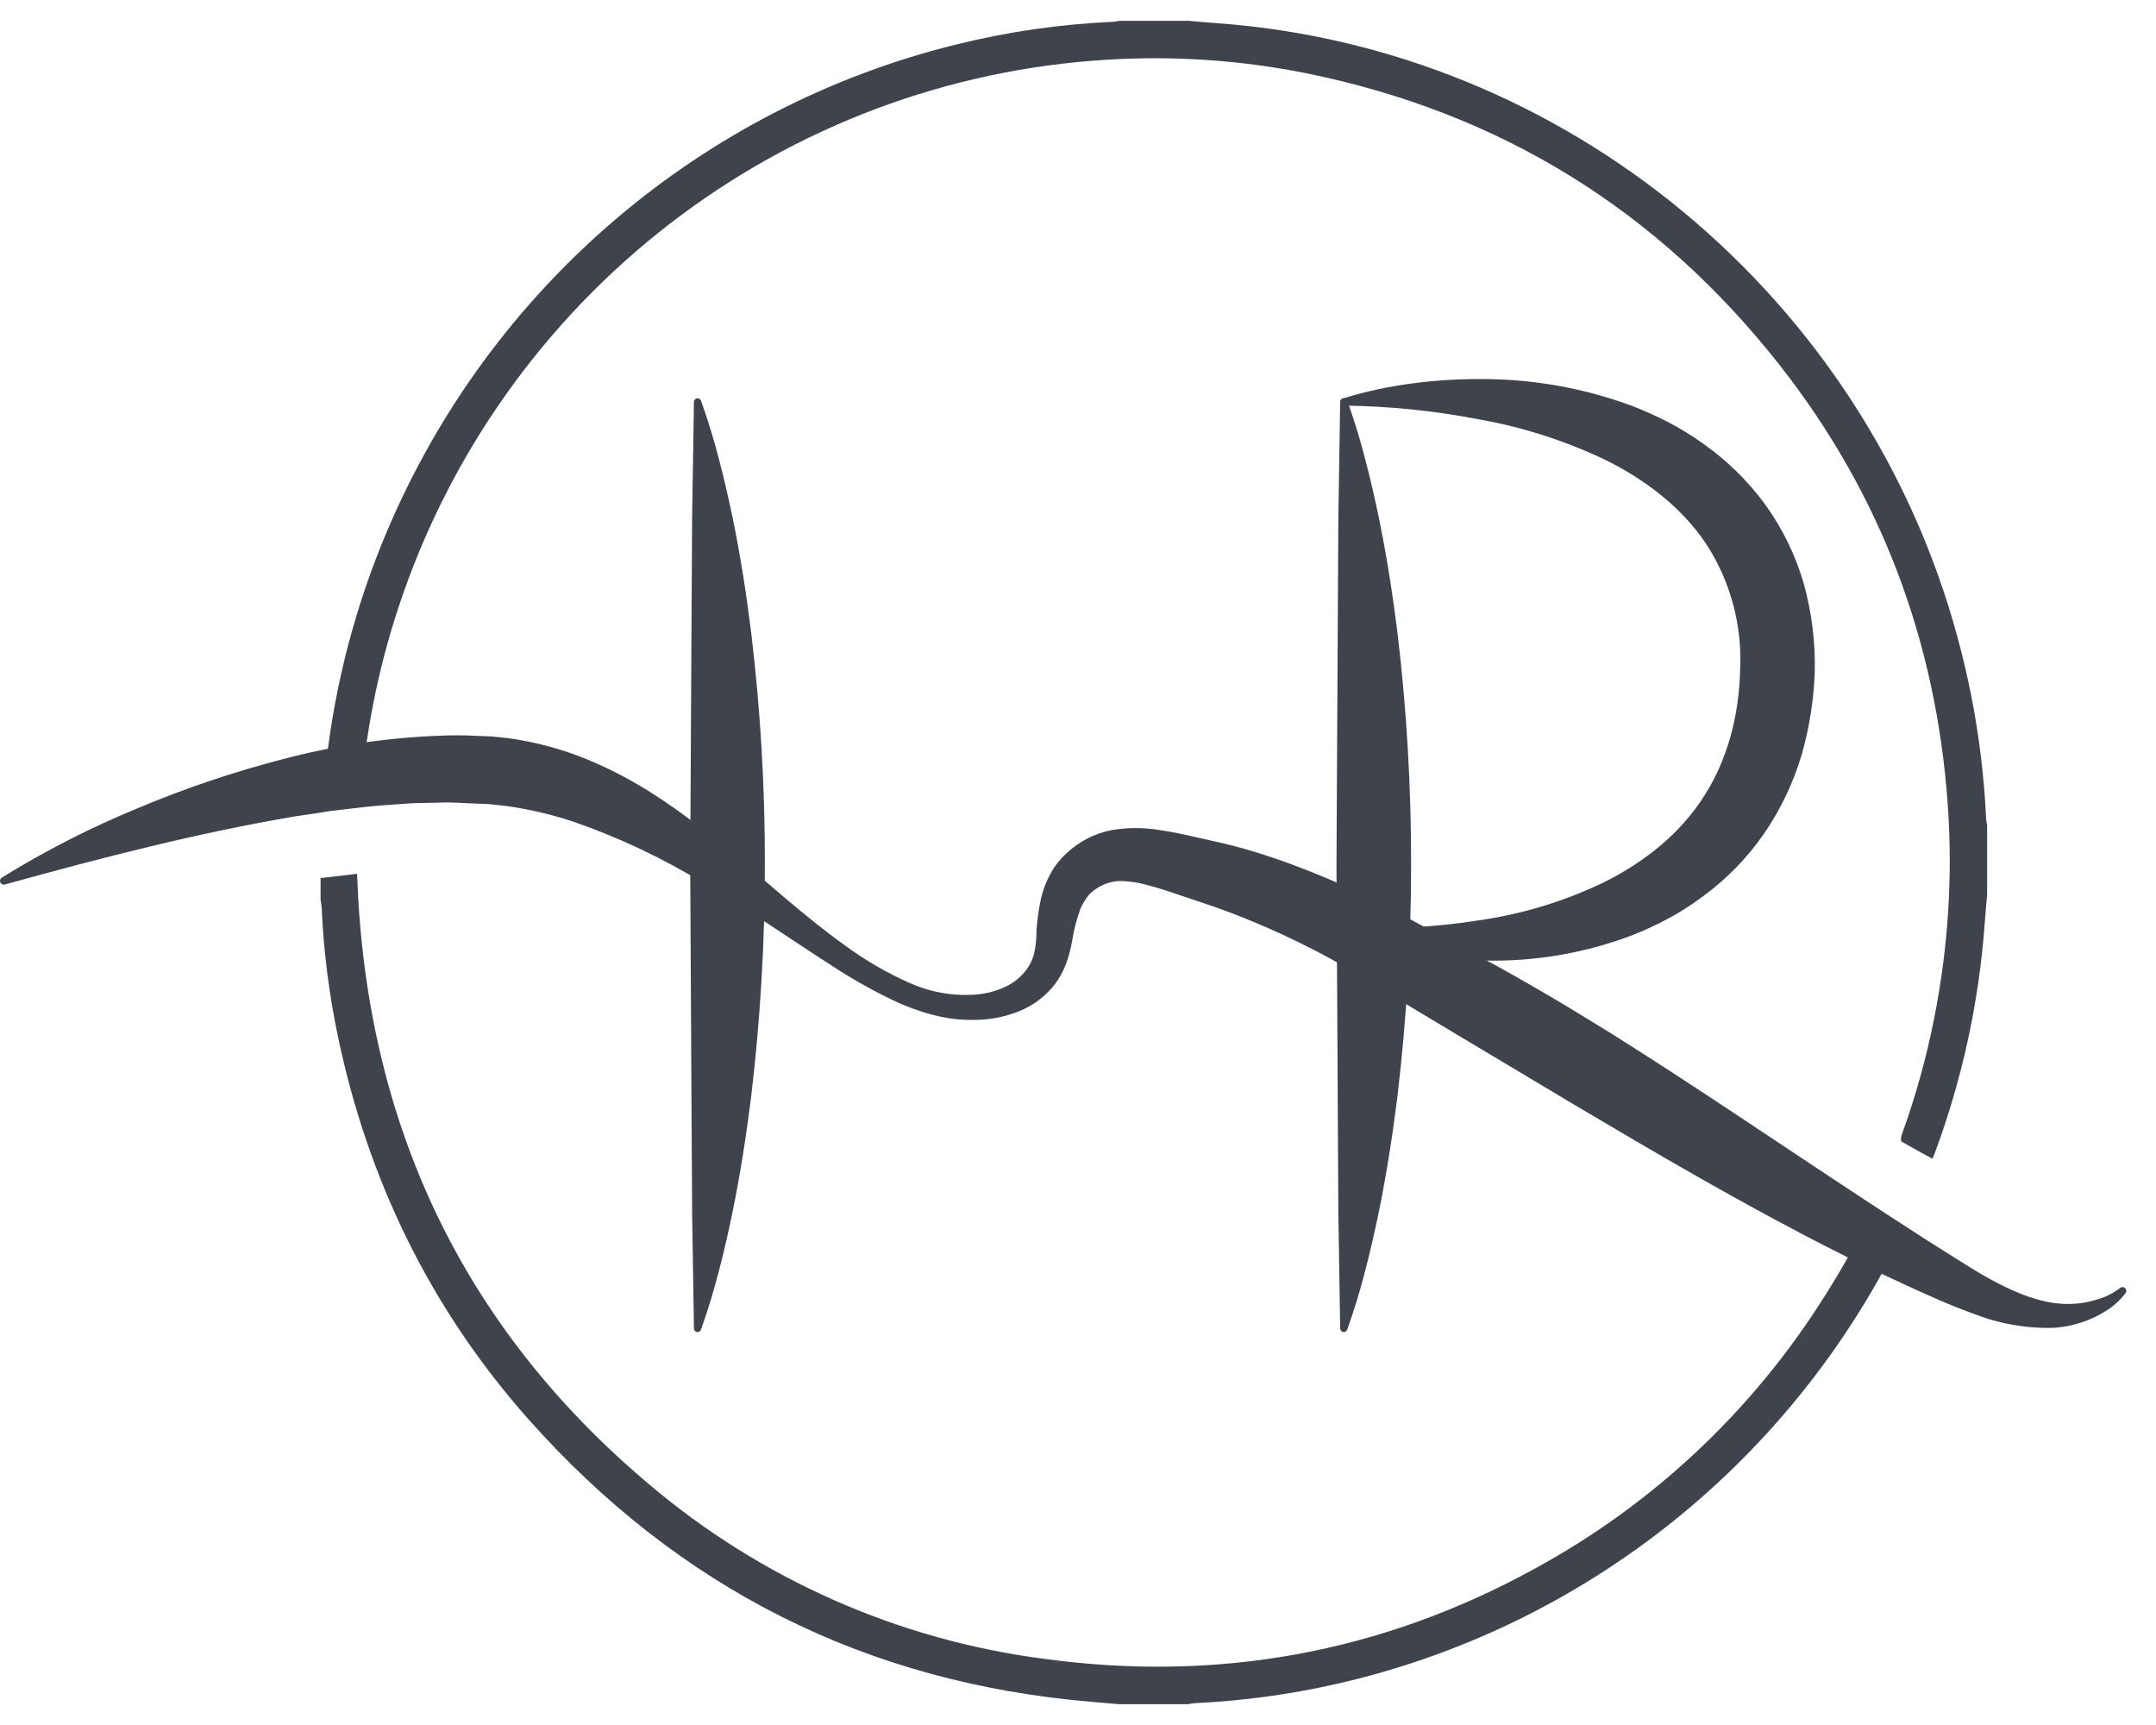
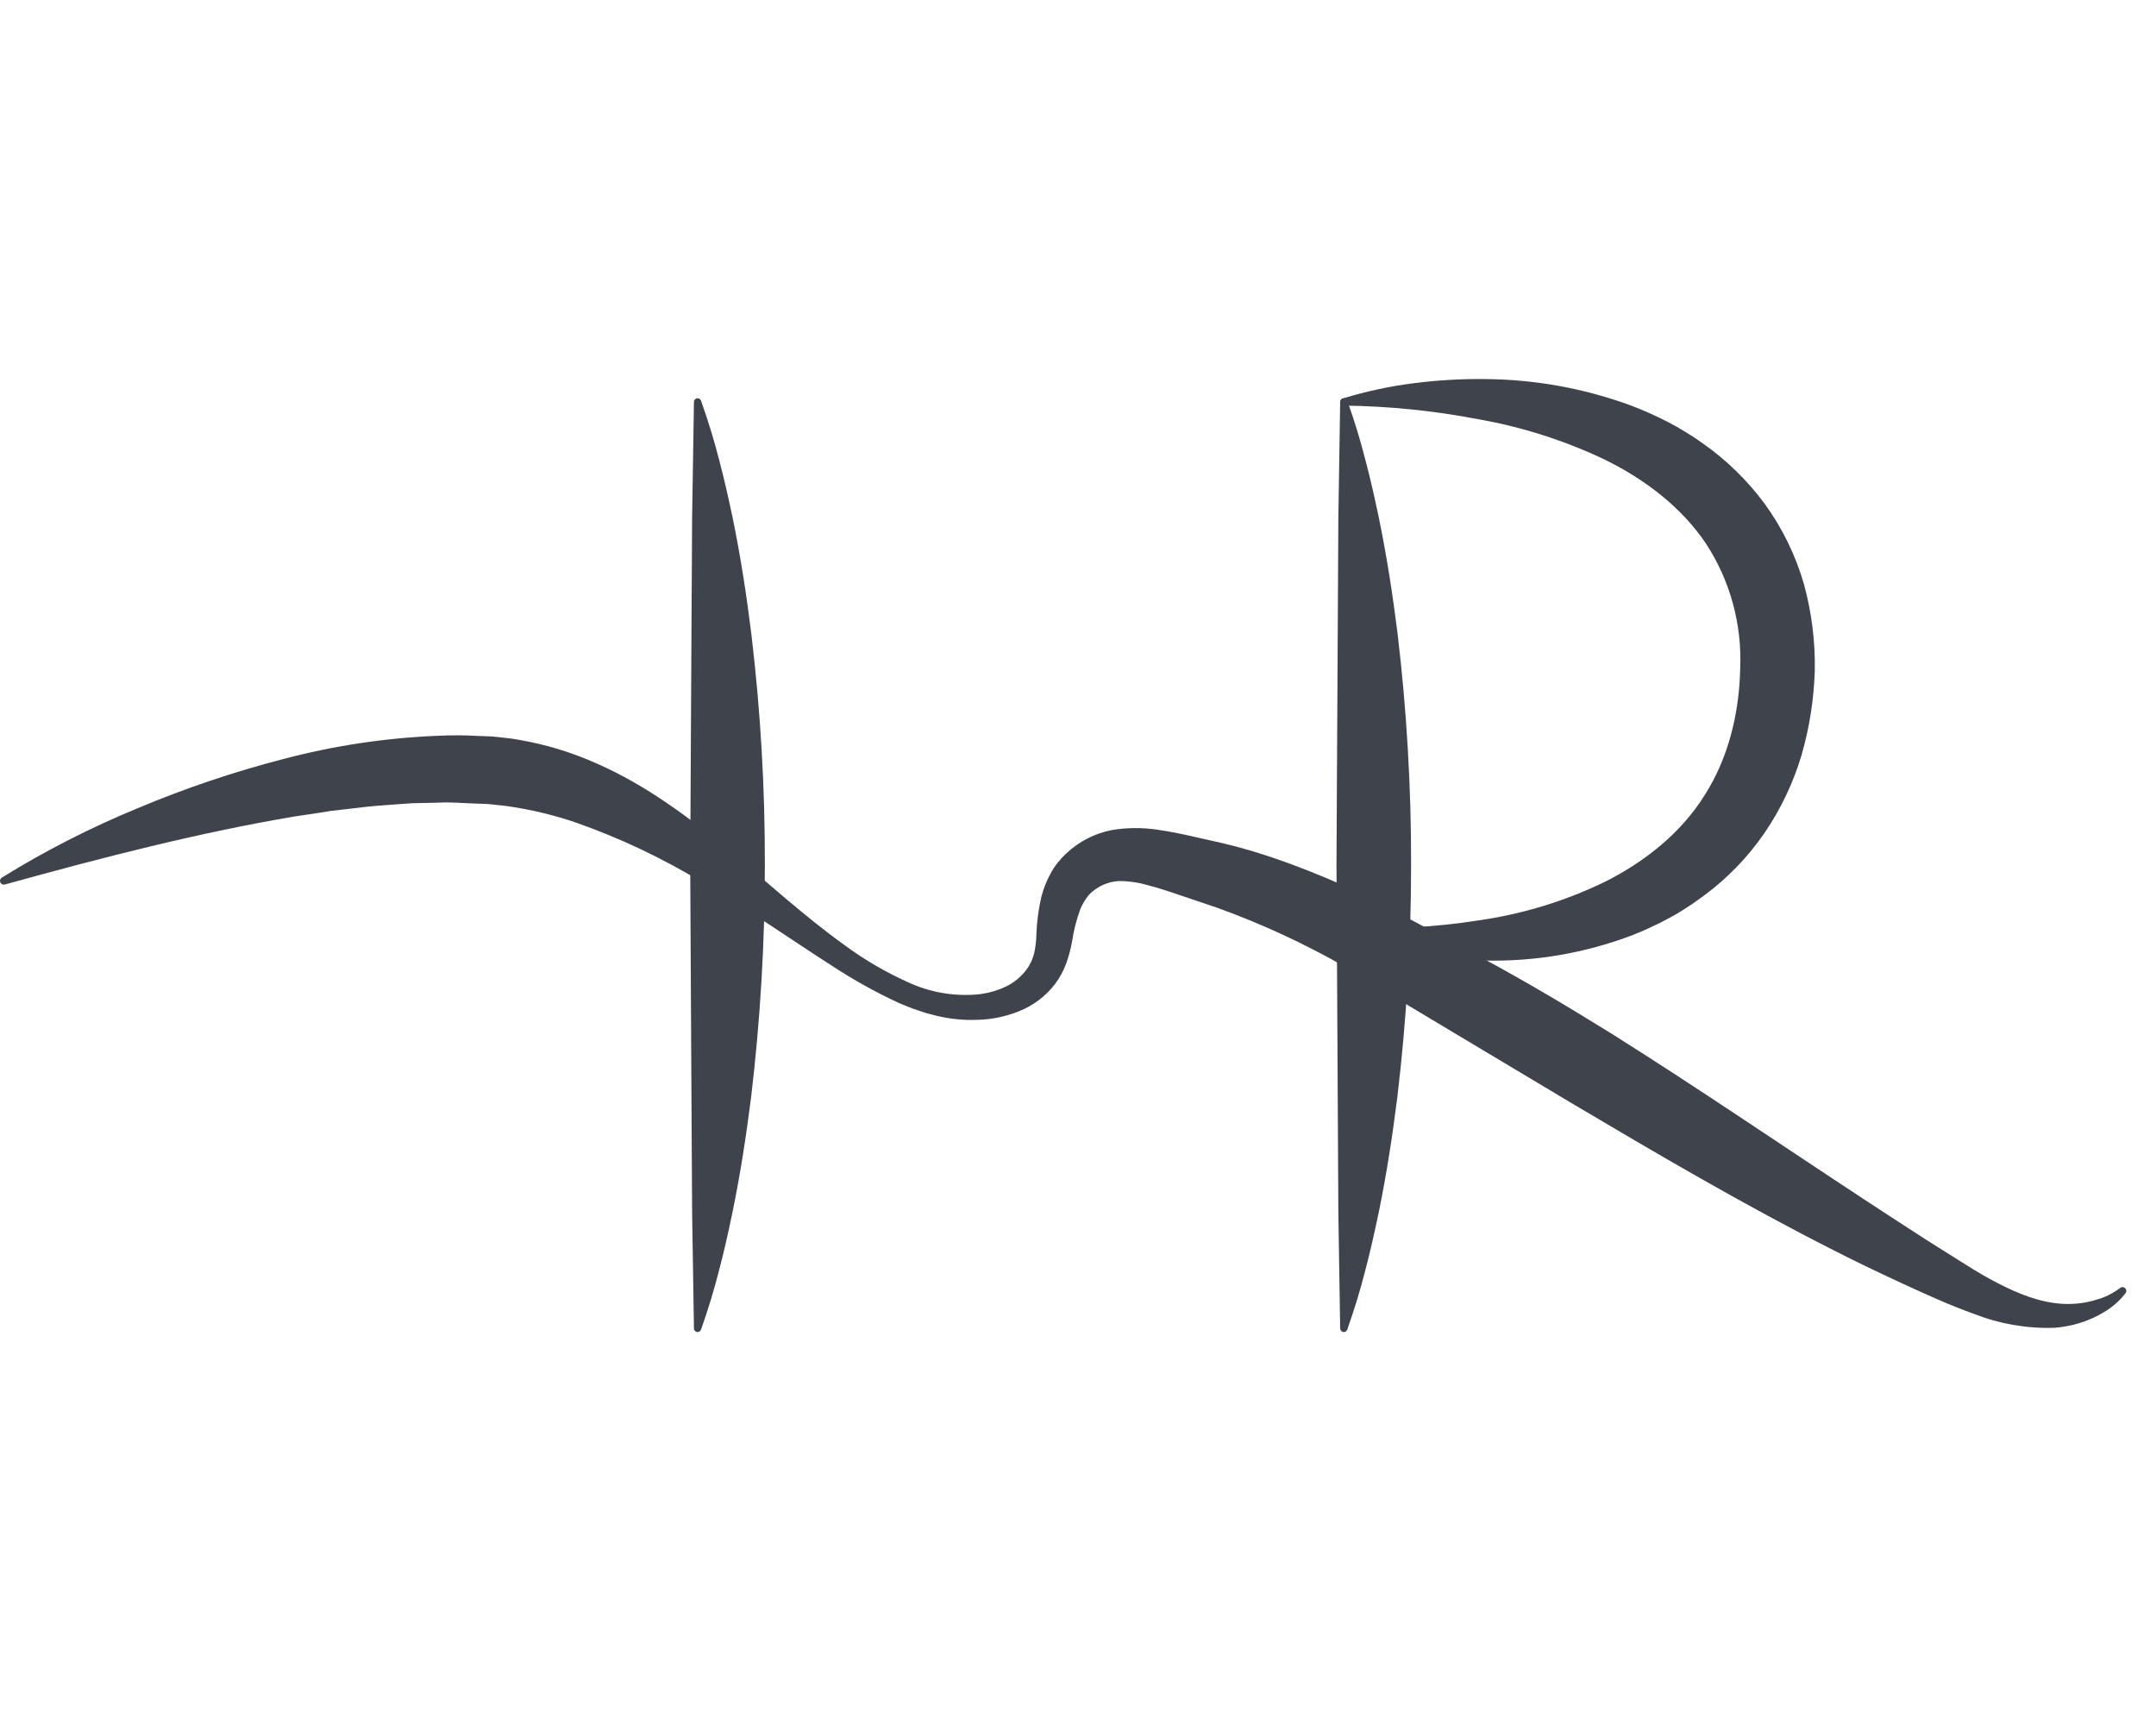
<svg xmlns="http://www.w3.org/2000/svg" width="45" height="36" viewBox="0 0 45 36" fill="none">
  <path d="M0.037 18.316C0.942 17.756 1.891 17.271 2.874 16.867C3.86 16.452 4.874 16.109 5.909 15.842C6.962 15.563 8.041 15.4 9.129 15.356C9.407 15.342 9.685 15.342 9.963 15.358C10.104 15.366 10.239 15.363 10.384 15.381C10.528 15.398 10.674 15.41 10.816 15.437C11.382 15.533 11.933 15.7 12.457 15.935C13.495 16.391 14.377 17.057 15.2 17.735C16.023 18.416 16.796 19.13 17.637 19.731C18.048 20.034 18.49 20.291 18.955 20.5C19.397 20.704 19.884 20.793 20.369 20.756C20.598 20.738 20.821 20.676 21.027 20.573C21.212 20.478 21.368 20.334 21.478 20.156C21.528 20.072 21.564 19.981 21.587 19.886C21.61 19.776 21.625 19.666 21.63 19.554C21.637 19.265 21.674 18.977 21.741 18.695C21.784 18.535 21.846 18.38 21.925 18.235C21.946 18.195 21.968 18.156 21.993 18.119C22.02 18.077 22.048 18.04 22.077 18.003C22.134 17.932 22.195 17.866 22.262 17.805C22.524 17.56 22.849 17.393 23.201 17.324C23.518 17.27 23.842 17.268 24.161 17.316C24.455 17.357 24.727 17.418 24.986 17.477L25.365 17.562C25.424 17.574 25.494 17.591 25.561 17.608L25.764 17.658C26.032 17.729 26.296 17.808 26.555 17.896C27.075 18.071 27.58 18.274 28.078 18.496C28.203 18.552 28.327 18.609 28.453 18.669L28.548 18.715L28.604 18.744L28.648 18.767L28.822 18.86L29.519 19.231L30.911 19.98C31.841 20.48 32.754 21.024 33.647 21.579C35.432 22.701 37.157 23.881 38.899 25.025C39.336 25.309 39.77 25.597 40.209 25.877L40.87 26.293C41.088 26.432 41.304 26.566 41.522 26.686C41.959 26.924 42.405 27.129 42.875 27.193C43.111 27.227 43.352 27.219 43.585 27.169C43.645 27.157 43.703 27.141 43.761 27.122C43.82 27.107 43.878 27.087 43.935 27.063C44.048 27.015 44.155 26.952 44.253 26.878L44.254 26.877C44.269 26.865 44.288 26.86 44.307 26.861C44.326 26.863 44.344 26.871 44.357 26.884C44.37 26.898 44.379 26.916 44.38 26.935C44.381 26.954 44.376 26.973 44.364 26.988C44.278 27.101 44.177 27.2 44.063 27.285C44.007 27.327 43.947 27.366 43.885 27.4C43.825 27.438 43.762 27.471 43.697 27.499C43.434 27.621 43.152 27.693 42.863 27.711C42.295 27.727 41.729 27.628 41.199 27.42C40.675 27.232 40.199 27.012 39.717 26.791C39.236 26.568 38.757 26.341 38.286 26.1C36.397 25.144 34.58 24.076 32.785 23.012L30.106 21.41L28.763 20.605L28.093 20.199L27.926 20.098L27.884 20.072L27.854 20.054L27.774 20.01C27.666 19.951 27.556 19.892 27.444 19.835C26.998 19.604 26.539 19.392 26.077 19.203C25.846 19.108 25.613 19.02 25.381 18.936L24.648 18.689C24.403 18.605 24.169 18.527 23.949 18.472C23.754 18.415 23.551 18.386 23.348 18.387C23.179 18.398 23.015 18.454 22.875 18.551C22.841 18.574 22.808 18.599 22.777 18.627C22.763 18.64 22.749 18.653 22.738 18.665C22.723 18.68 22.71 18.696 22.698 18.714C22.639 18.792 22.589 18.878 22.55 18.968C22.468 19.192 22.409 19.424 22.374 19.66C22.346 19.81 22.307 19.957 22.256 20.101C22.199 20.257 22.12 20.404 22.02 20.537C21.825 20.791 21.564 20.987 21.267 21.105C20.993 21.215 20.702 21.276 20.407 21.283C20.121 21.295 19.835 21.268 19.557 21.201L19.354 21.149C19.286 21.13 19.222 21.105 19.156 21.084C19.022 21.044 18.898 20.986 18.77 20.936C18.281 20.71 17.809 20.448 17.358 20.151C16.462 19.576 15.6 18.969 14.707 18.444C13.848 17.918 12.937 17.486 11.988 17.155C11.537 17.004 11.074 16.894 10.604 16.826C10.489 16.808 10.373 16.803 10.257 16.787C10.143 16.772 10.015 16.776 9.895 16.769C9.651 16.762 9.409 16.736 9.16 16.751L8.788 16.759L8.602 16.763L8.415 16.776C8.165 16.797 7.915 16.808 7.665 16.836L6.912 16.923C6.661 16.964 6.409 17.002 6.157 17.038C4.142 17.378 2.128 17.898 0.102 18.459L0.099 18.459C0.081 18.464 0.062 18.463 0.045 18.454C0.028 18.446 0.014 18.432 0.007 18.415C-0.001 18.397 -0.002 18.378 0.003 18.36C0.009 18.341 0.021 18.326 0.037 18.316Z" fill="#3F434B" />
  <path d="M14.64 8.386C14.783 8.789 14.906 9.191 15.009 9.594C15.116 9.997 15.206 10.4 15.291 10.803C15.457 11.609 15.581 12.415 15.681 13.22C15.873 14.825 15.968 16.439 15.964 18.055C15.965 19.671 15.869 21.286 15.678 22.89C15.576 23.696 15.453 24.502 15.287 25.307C15.203 25.71 15.114 26.113 15.007 26.516C14.904 26.919 14.782 27.322 14.64 27.725L14.631 27.749C14.625 27.766 14.614 27.78 14.598 27.789C14.583 27.798 14.565 27.802 14.547 27.799C14.53 27.796 14.514 27.787 14.502 27.773C14.491 27.76 14.484 27.743 14.484 27.725L14.446 25.307L14.432 22.89L14.406 18.055L14.432 13.22L14.446 10.803L14.484 8.386C14.484 8.368 14.491 8.351 14.502 8.337C14.514 8.324 14.53 8.315 14.547 8.312C14.565 8.309 14.583 8.312 14.598 8.321C14.613 8.33 14.625 8.344 14.631 8.361L14.64 8.386Z" fill="#3F434B" />
  <path d="M28.052 8.308C28.526 8.164 29.012 8.06 29.504 7.998C30 7.934 30.499 7.905 30.999 7.911C32.041 7.918 33.075 8.106 34.053 8.467C34.311 8.566 34.564 8.679 34.809 8.805C34.935 8.869 35.057 8.938 35.179 9.015L35.361 9.129L35.54 9.253C36.035 9.6 36.471 10.025 36.831 10.512C37.201 11.02 37.479 11.59 37.653 12.195C37.814 12.784 37.89 13.393 37.878 14.004C37.859 14.594 37.768 15.18 37.605 15.748C37.431 16.337 37.165 16.895 36.817 17.401C36.472 17.898 36.049 18.334 35.563 18.692C35.444 18.777 35.327 18.866 35.204 18.941C35.085 19.021 34.962 19.094 34.835 19.161L34.647 19.26L34.457 19.35C34.331 19.412 34.203 19.463 34.075 19.515C33.088 19.891 32.038 20.071 30.983 20.046C30.479 20.037 29.978 19.988 29.482 19.898C28.992 19.813 28.511 19.681 28.046 19.504L28.026 19.496C28.009 19.49 27.995 19.477 27.986 19.461C27.977 19.445 27.975 19.426 27.978 19.408C27.982 19.39 27.992 19.374 28.007 19.363C28.021 19.352 28.039 19.346 28.057 19.347C28.994 19.402 29.933 19.355 30.859 19.208C31.783 19.077 32.681 18.802 33.52 18.392C34.344 17.974 35.091 17.378 35.579 16.596C36.075 15.819 36.3 14.89 36.321 13.965C36.363 13.04 36.115 12.124 35.61 11.349C35.097 10.584 34.337 10.008 33.507 9.598C32.663 9.195 31.768 8.909 30.848 8.748C29.926 8.571 28.991 8.476 28.052 8.465C28.034 8.464 28.016 8.457 28.002 8.445C27.989 8.433 27.98 8.416 27.977 8.398C27.975 8.38 27.979 8.362 27.989 8.346C27.998 8.331 28.013 8.319 28.031 8.314L28.052 8.308Z" fill="#3F434B" />
  <path d="M28.128 8.386C28.272 8.789 28.395 9.191 28.497 9.594C28.605 9.997 28.694 10.4 28.779 10.803C28.945 11.609 29.069 12.415 29.17 13.22C29.361 14.825 29.456 16.439 29.452 18.055C29.453 19.671 29.357 21.286 29.166 22.89C29.065 23.696 28.941 24.502 28.776 25.307C28.691 25.71 28.602 26.113 28.495 26.516C28.393 26.919 28.27 27.322 28.128 27.725L28.119 27.749C28.113 27.766 28.102 27.78 28.087 27.789C28.071 27.798 28.053 27.802 28.036 27.799C28.018 27.796 28.002 27.787 27.991 27.773C27.979 27.76 27.973 27.743 27.972 27.725L27.934 25.307L27.921 22.89L27.895 18.055L27.921 13.22L27.934 10.803L27.972 8.386C27.973 8.368 27.979 8.351 27.991 8.337C28.002 8.324 28.018 8.315 28.036 8.312C28.053 8.309 28.071 8.312 28.086 8.321C28.102 8.33 28.113 8.344 28.119 8.361L28.128 8.386Z" fill="#3F434B" />
-   <path d="M24.806 0.434C24.996 0.45 25.185 0.469 25.375 0.482C32.67 0.998 38.941 6.194 40.861 13.314C41.196 14.546 41.395 15.811 41.454 17.086C41.458 17.13 41.465 17.174 41.475 17.217V18.67C41.459 18.866 41.44 19.061 41.426 19.257C41.308 20.903 40.956 22.523 40.381 24.069C40.371 24.098 40.358 24.126 40.335 24.183C40.115 24.062 39.901 23.949 39.693 23.825C39.672 23.813 39.675 23.729 39.691 23.687C39.98 22.893 40.207 22.077 40.371 21.247C40.664 19.777 40.759 18.275 40.653 16.78C40.408 13.368 39.253 10.302 37.146 7.621C34.602 4.384 31.313 2.354 27.281 1.532C25.909 1.256 24.507 1.16 23.11 1.246C19.794 1.444 16.612 2.637 13.976 4.673C11.34 6.709 9.369 9.493 8.32 12.667C7.886 13.976 7.618 15.336 7.523 16.713C7.517 16.805 7.486 16.835 7.397 16.841C7.176 16.856 6.957 16.883 6.719 16.906C6.748 16.573 6.77 16.252 6.807 15.933C6.996 14.253 7.428 12.61 8.09 11.057C9.154 8.557 10.78 6.341 12.841 4.583C14.902 2.825 17.34 1.573 19.964 0.927C21.032 0.663 22.122 0.505 23.221 0.456C23.269 0.451 23.317 0.444 23.364 0.434L24.806 0.434Z" fill="#3F434B" />
-   <path d="M23.36 35.566C23.171 35.549 22.981 35.532 22.791 35.517C18.091 35.123 14.17 33.156 11.027 29.616C8.985 27.312 7.676 24.624 7.047 21.602C6.865 20.725 6.753 19.835 6.714 18.94C6.709 18.887 6.701 18.834 6.691 18.782V18.325L7.453 18.236C7.629 23.384 9.611 27.657 13.536 30.967C15.879 32.955 18.741 34.222 21.779 34.617C25.386 35.112 28.81 34.504 32.011 32.749C34.496 31.403 36.592 29.433 38.097 27.03C38.472 26.44 38.811 25.827 39.112 25.196C39.338 25.315 39.507 25.555 39.742 25.678C39.723 25.721 39.792 25.572 39.772 25.615C38.636 28.002 36.978 30.099 34.923 31.748C32.867 33.398 30.468 34.558 27.904 35.141C26.927 35.363 25.933 35.498 24.932 35.544C24.889 35.548 24.846 35.556 24.803 35.566H23.36Z" fill="#3F434B" />
</svg>